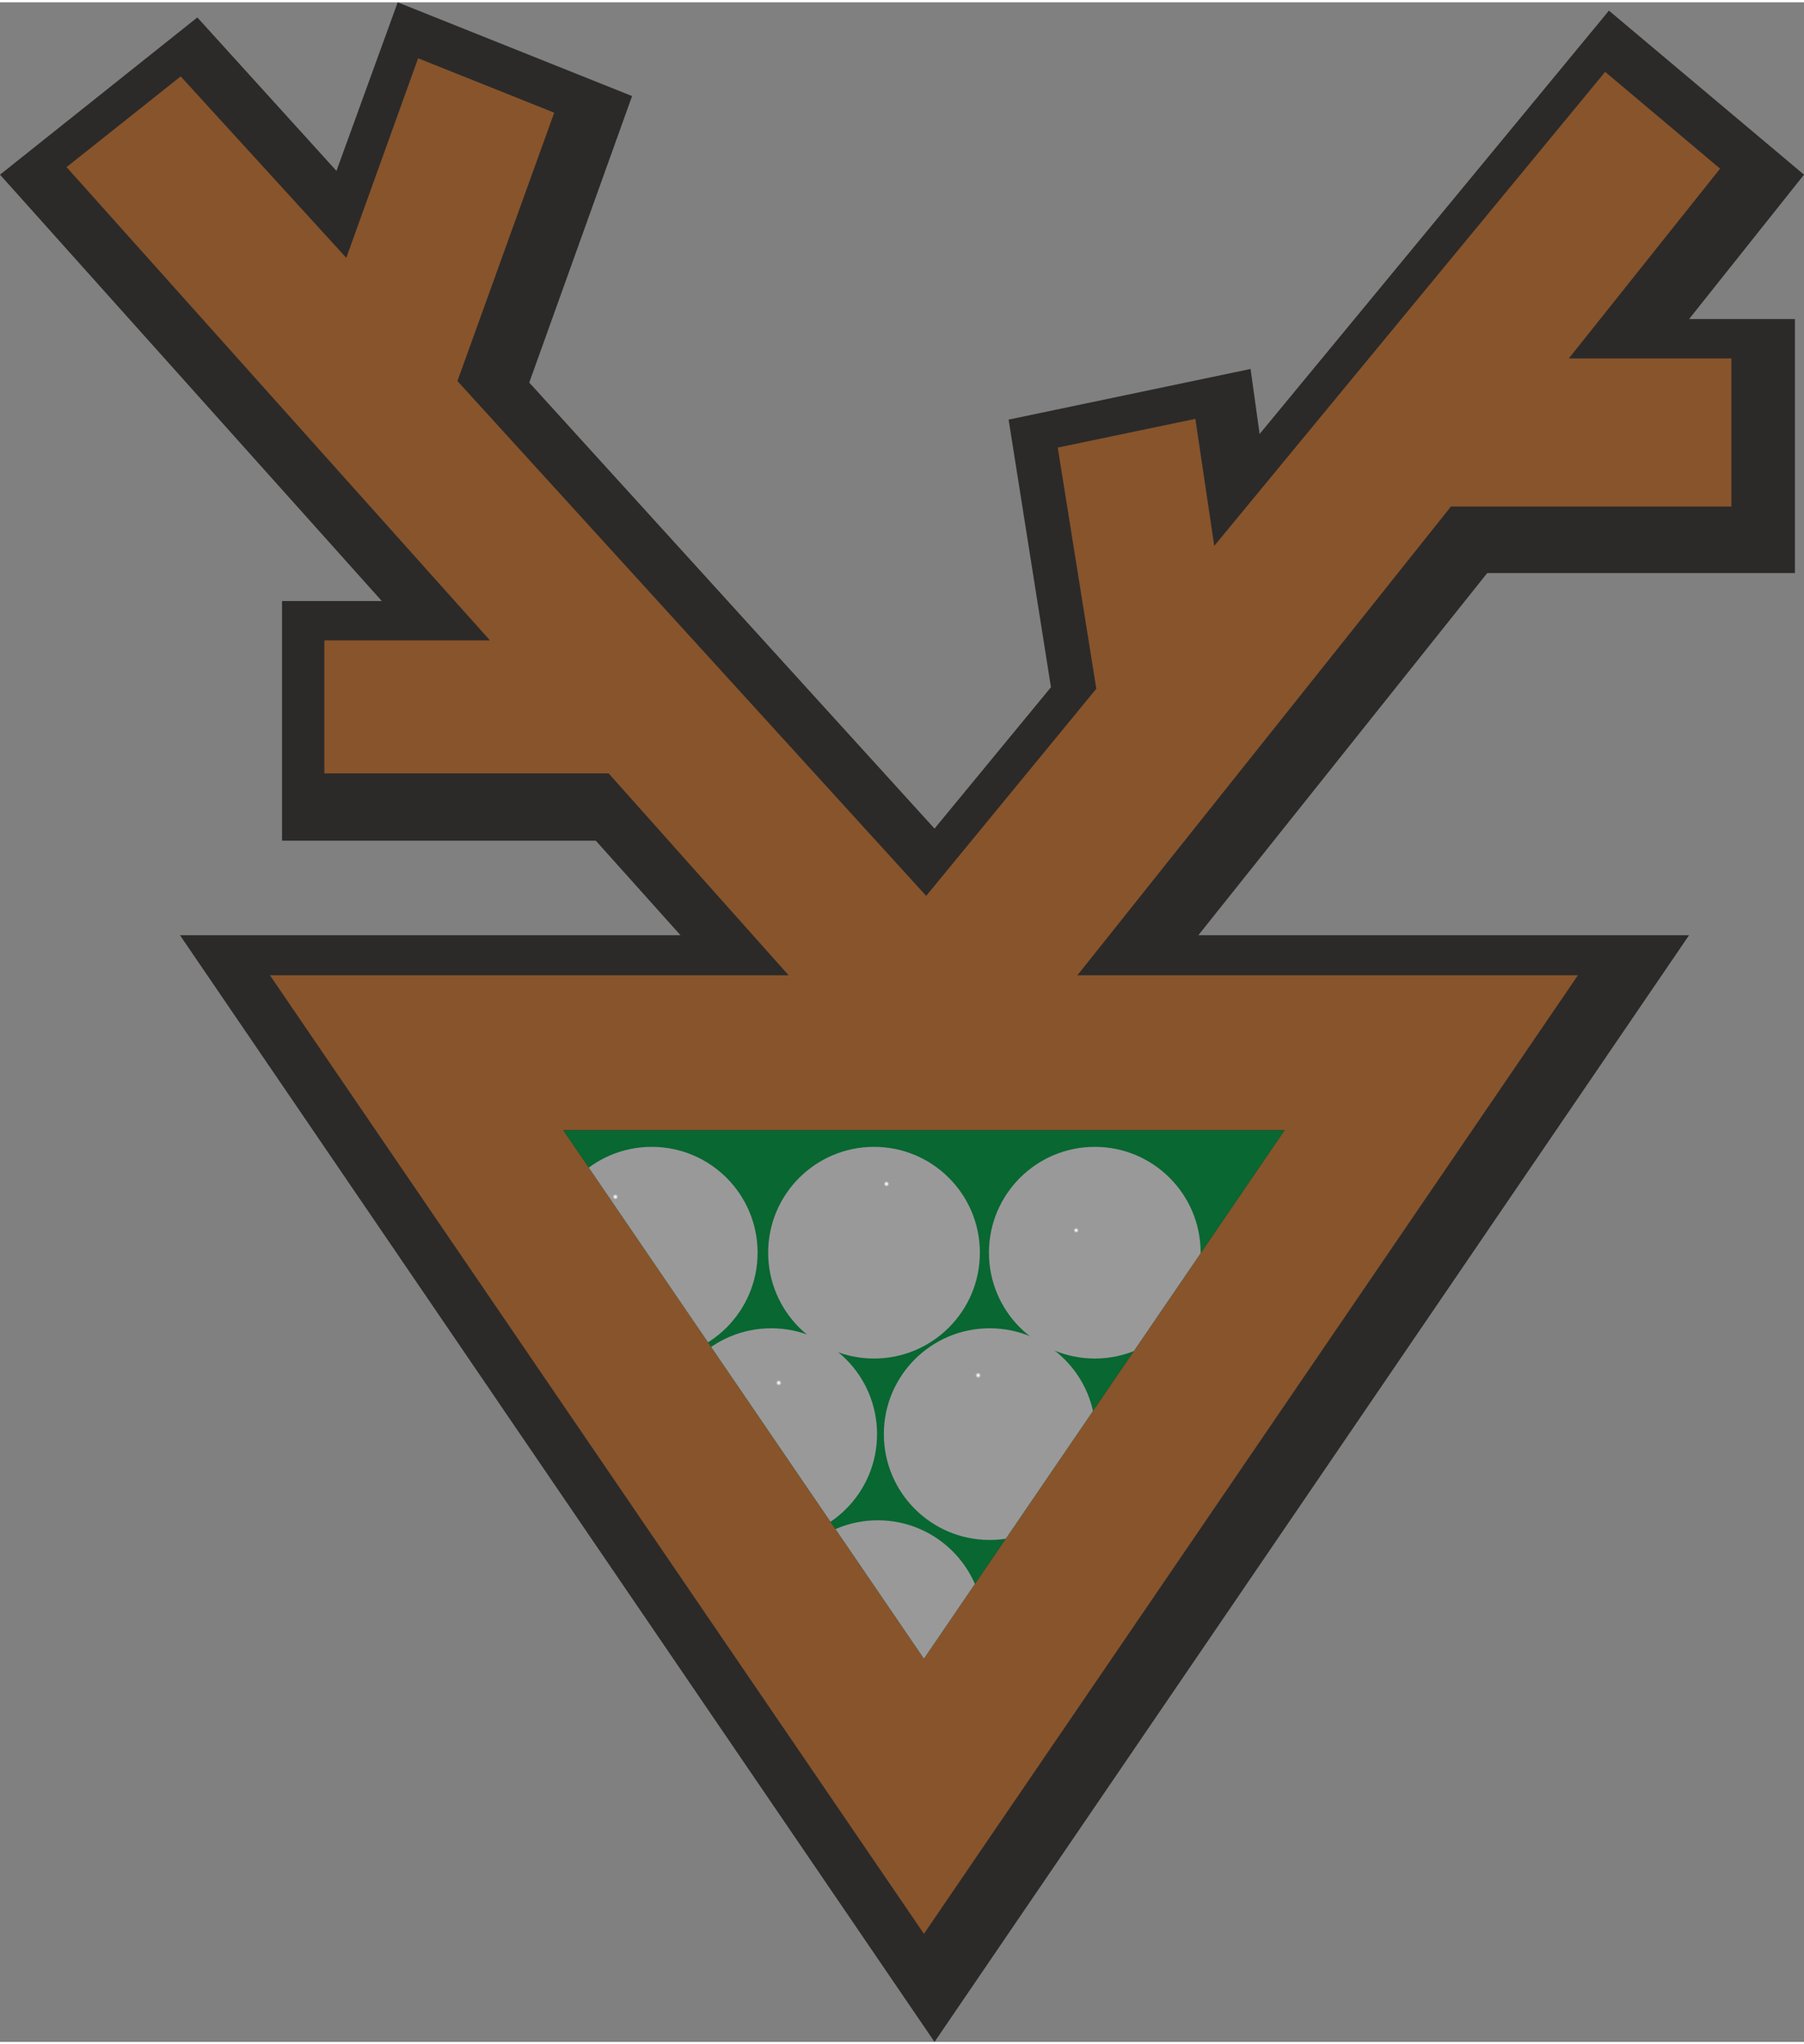
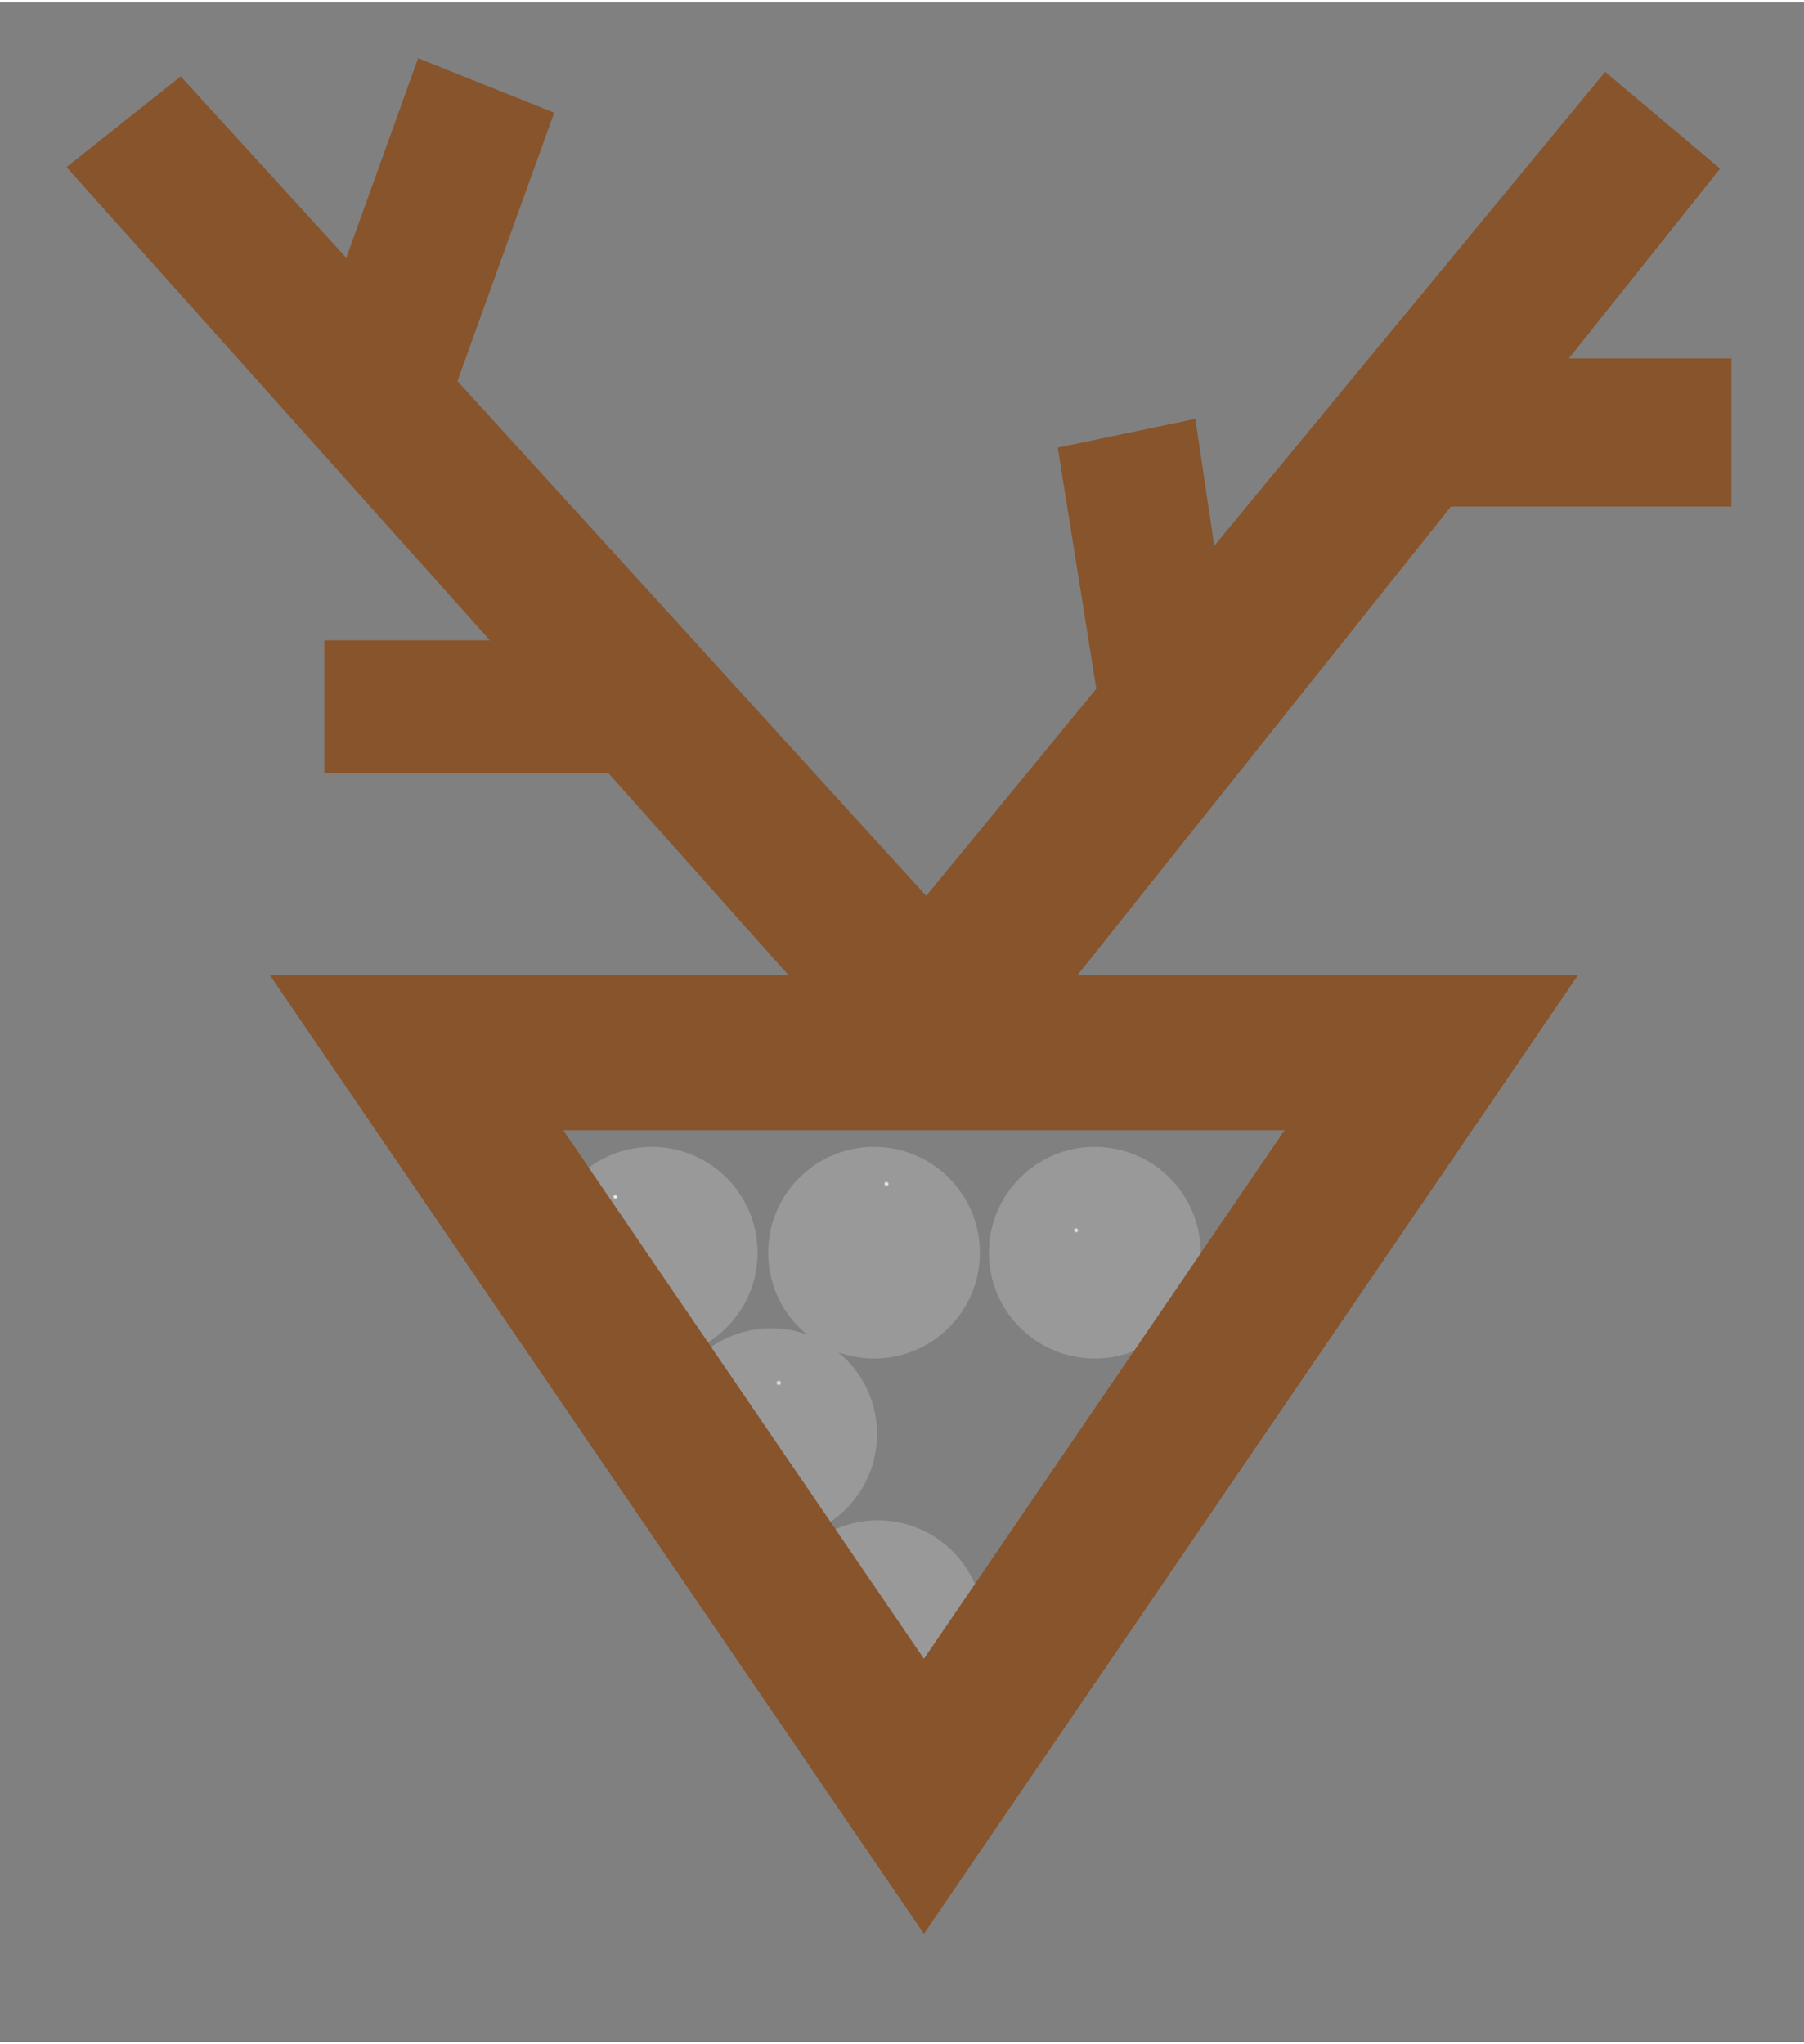
<svg xmlns="http://www.w3.org/2000/svg" xmlns:xlink="http://www.w3.org/1999/xlink" xml:space="preserve" width="150px" height="170px" version="1.1" style="shape-rendering:geometricPrecision; text-rendering:geometricPrecision; image-rendering:optimizeQuality; fill-rule:evenodd; clip-rule:evenodd" viewBox="0 0 23.86 26.98">
  <rect x="0" y="0" width="23.86" height="26.98" fill="#808080" stroke="none" />
  <defs>
    <style type="text/css">
   
    .fil9 {fill:none}
    .fil1 {fill:#88542B}
    .fil2 {fill:#096731}
    .fil0 {fill:#2B2A29;fill-rule:nonzero}
    .fil4 {fill:url(#id1)}
    .fil6 {fill:url(#id2)}
    .fil3 {fill:url(#id3)}
    .fil7 {fill:url(#id4)}
    .fil5 {fill:url(#id5)}
    .fil8 {fill:url(#id6)}
   
  </style>
    <clipPath id="id0">
      <path d="M7.45 14.92l4.77 6.99 4.77 -6.99 -9.54 0z" />
    </clipPath>
    <radialGradient id="id1" gradientUnits="userSpaceOnUse" gradientTransform="matrix(1.136 -0 -0 1.136 -2 -2)" cx="14.29" cy="16.06" r="0.03" fx="14.29" fy="16.06">
      <stop offset="0" style="stop-opacity:1; stop-color:#FEFEFE" />
      <stop offset="0.09" style="stop-opacity:1; stop-color:#FCFCFC" />
      <stop offset="0.188" style="stop-opacity:1; stop-color:#F8F8F8" />
      <stop offset="1" style="stop-opacity:1; stop-color:#99999A" />
    </radialGradient>
    <radialGradient id="id2" gradientUnits="userSpaceOnUse" gradientTransform="matrix(1.25 -0 -0 1.25 -2 -5)" xlink:href="#id1" cx="9.84" cy="18.61" r="0.03" fx="9.84" fy="18.61">
  </radialGradient>
    <radialGradient id="id3" gradientUnits="userSpaceOnUse" gradientTransform="matrix(1.22 -0 -0 1.22 -2 -4)" xlink:href="#id1" cx="11.25" cy="16.09" r="0.03" fx="11.25" fy="16.09">
  </radialGradient>
    <radialGradient id="id4" gradientUnits="userSpaceOnUse" gradientTransform="matrix(1.25 -0 -0 1.25 -3 -5)" xlink:href="#id1" cx="12.75" cy="18.53" r="0.03" fx="12.75" fy="18.53">
  </radialGradient>
    <radialGradient id="id5" gradientUnits="userSpaceOnUse" gradientTransform="matrix(1.22 -0 -0 1.22 -2 -4)" xlink:href="#id1" cx="8.31" cy="16.23" r="0.03" fx="8.31" fy="16.23">
  </radialGradient>
    <radialGradient id="id6" gradientUnits="userSpaceOnUse" gradientTransform="matrix(1.351 -0 -0 1.351 -4 -7)" xlink:href="#id1" cx="11.14" cy="21.12" r="0.03" fx="11.14" fy="21.12">
  </radialGradient>
  </defs>
  <g id="Слой_x0020_1">
    <g id="_1941059895408">
-       <path class="fil0" d="M3.71 12.34l5.29 0 -1.12 -1.25 -4.15 0 0 -3.17 1.32 0 -5.05 -5.64 2.61 -2.08 1.84 2.03 0.81 -2.23 3.1 1.24 -1.36 3.79 5.36 5.9 1.54 -1.87 -0.56 -3.54 3.2 -0.67 0.12 0.86 4.62 -5.6 2.58 2.17 -1.52 1.91 1.4 0 0 3.36 -4.07 0 -3.82 4.79 6.49 0 -9.98 14.64 -9.98 -14.64 1.33 0zm6.86 1.41l-5.53 0 7.32 10.74 7.32 -10.74 -6.75 0 6.06 -7.6 3.34 0 0 -0.55 -2.9 0 2.49 -3.13 -0.46 -0.38 -5.72 6.95 -0.37 -2.51 -0.44 0.09 0.46 2.84 -2.97 3.61 -7.03 -7.72 1.19 -3.31 -0.5 -0.2 -1.1 3.06 -2.53 -2.78 -0.41 0.33 6.15 6.88 -3.05 0 0 0.35 3.36 0 3.64 4.07 -1.57 0zm-1.65 2.05l3.44 5.05 3.44 -5.05 -6.88 0zm2.86 6.69l-5.52 -8.09 12.2 0 -6.1 8.94 -0.58 -0.85z" />
      <path class="fil1" d="M3.57 12.87l6.86 0 -2.38 -2.67 -3.76 0 0 -1.76 2.19 0 -5.6 -6.26 1.51 -1.2 2.19 2.4 0.95 -2.64 1.8 0.72 -1.28 3.55 6.2 6.81 2.25 -2.74 -0.51 -3.19 1.82 -0.38 0.25 1.68 5.17 -6.27 1.52 1.28 -2 2.51 2.15 0 0 1.96 -3.71 0 -4.94 6.2 6.62 0 -8.65 12.68 -8.65 -12.68zm3.88 2.05l4.77 6.99 4.77 -6.99 -9.54 0z" />
-       <polygon class="fil2" points="7.45,14.92 12.22,21.91 16.99,14.92 " />
      <g style="clip-path:url(#id0)">
        <g>
          <circle class="fil3" cx="11.56" cy="16.54" r="1.4" />
          <circle class="fil4" cx="14.48" cy="16.54" r="1.4" />
          <circle class="fil5" cx="8.62" cy="16.54" r="1.4" />
          <circle class="fil6" cx="10.2" cy="18.94" r="1.4" />
-           <circle class="fil7" cx="13.09" cy="18.94" r="1.4" />
          <circle class="fil8" cx="11.61" cy="21.48" r="1.4" />
        </g>
      </g>
      <polygon class="fil9" points="7.45,14.92 12.22,21.91 16.99,14.92 " />
    </g>
  </g>
</svg>